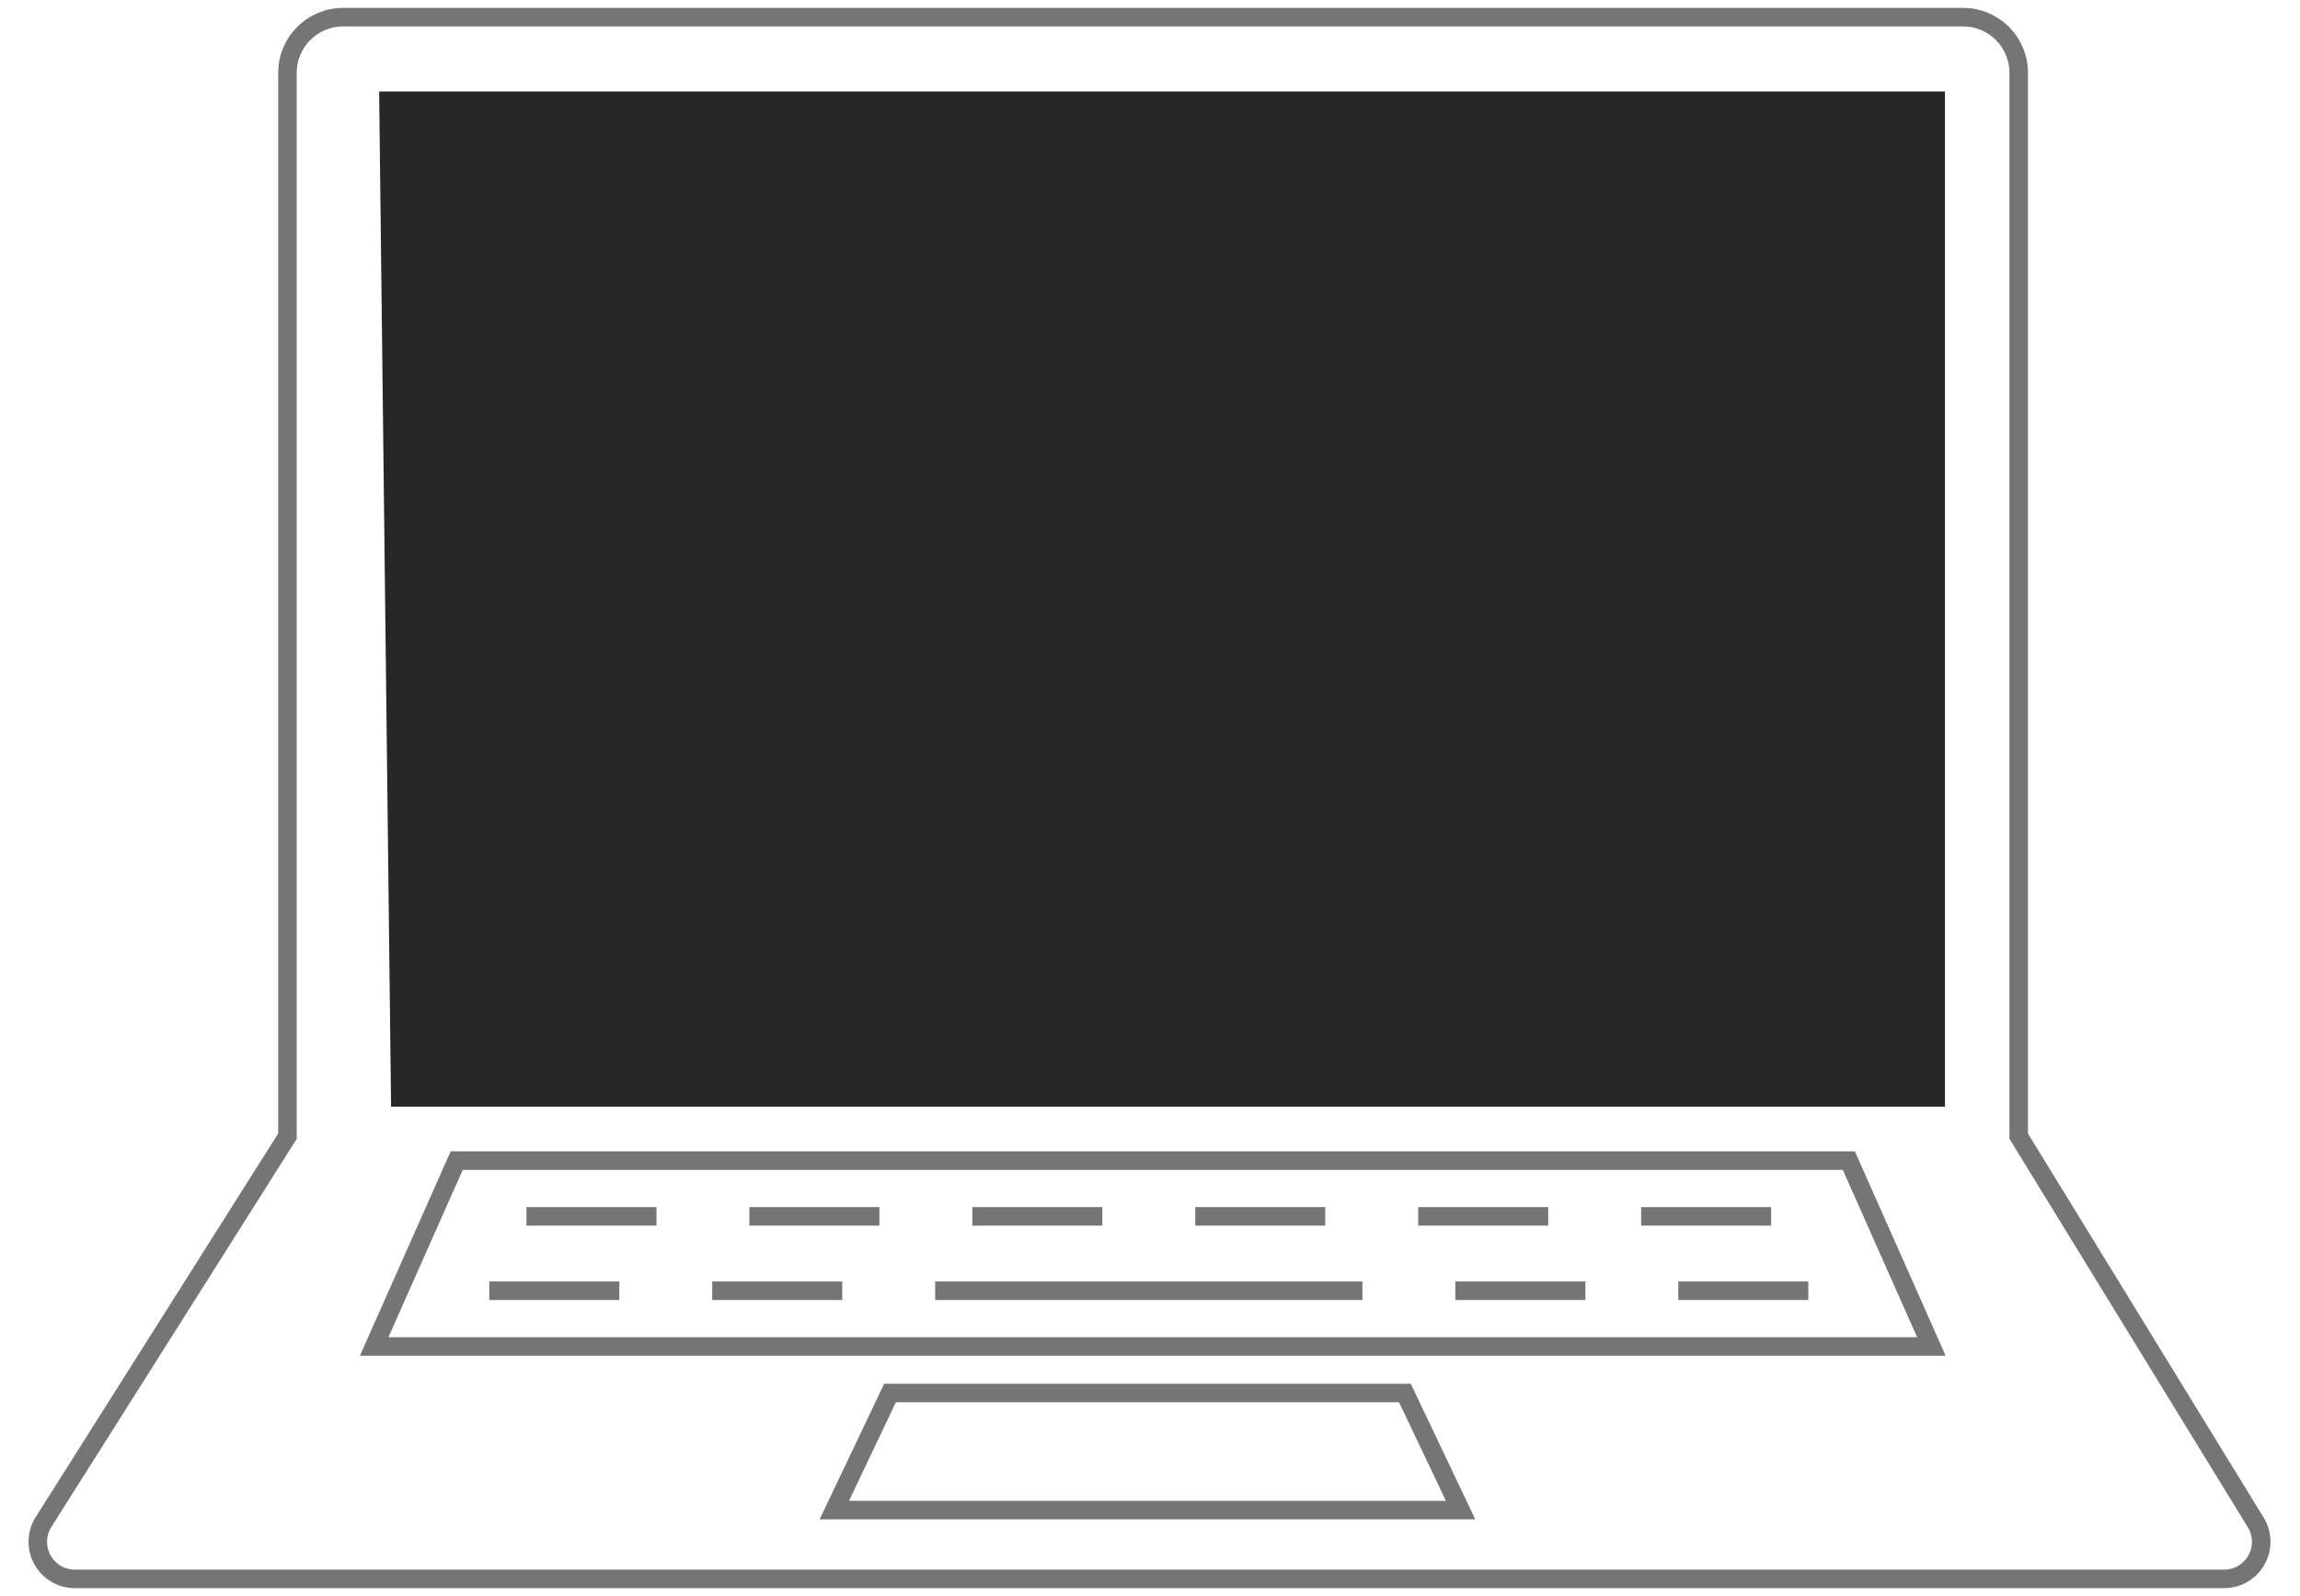
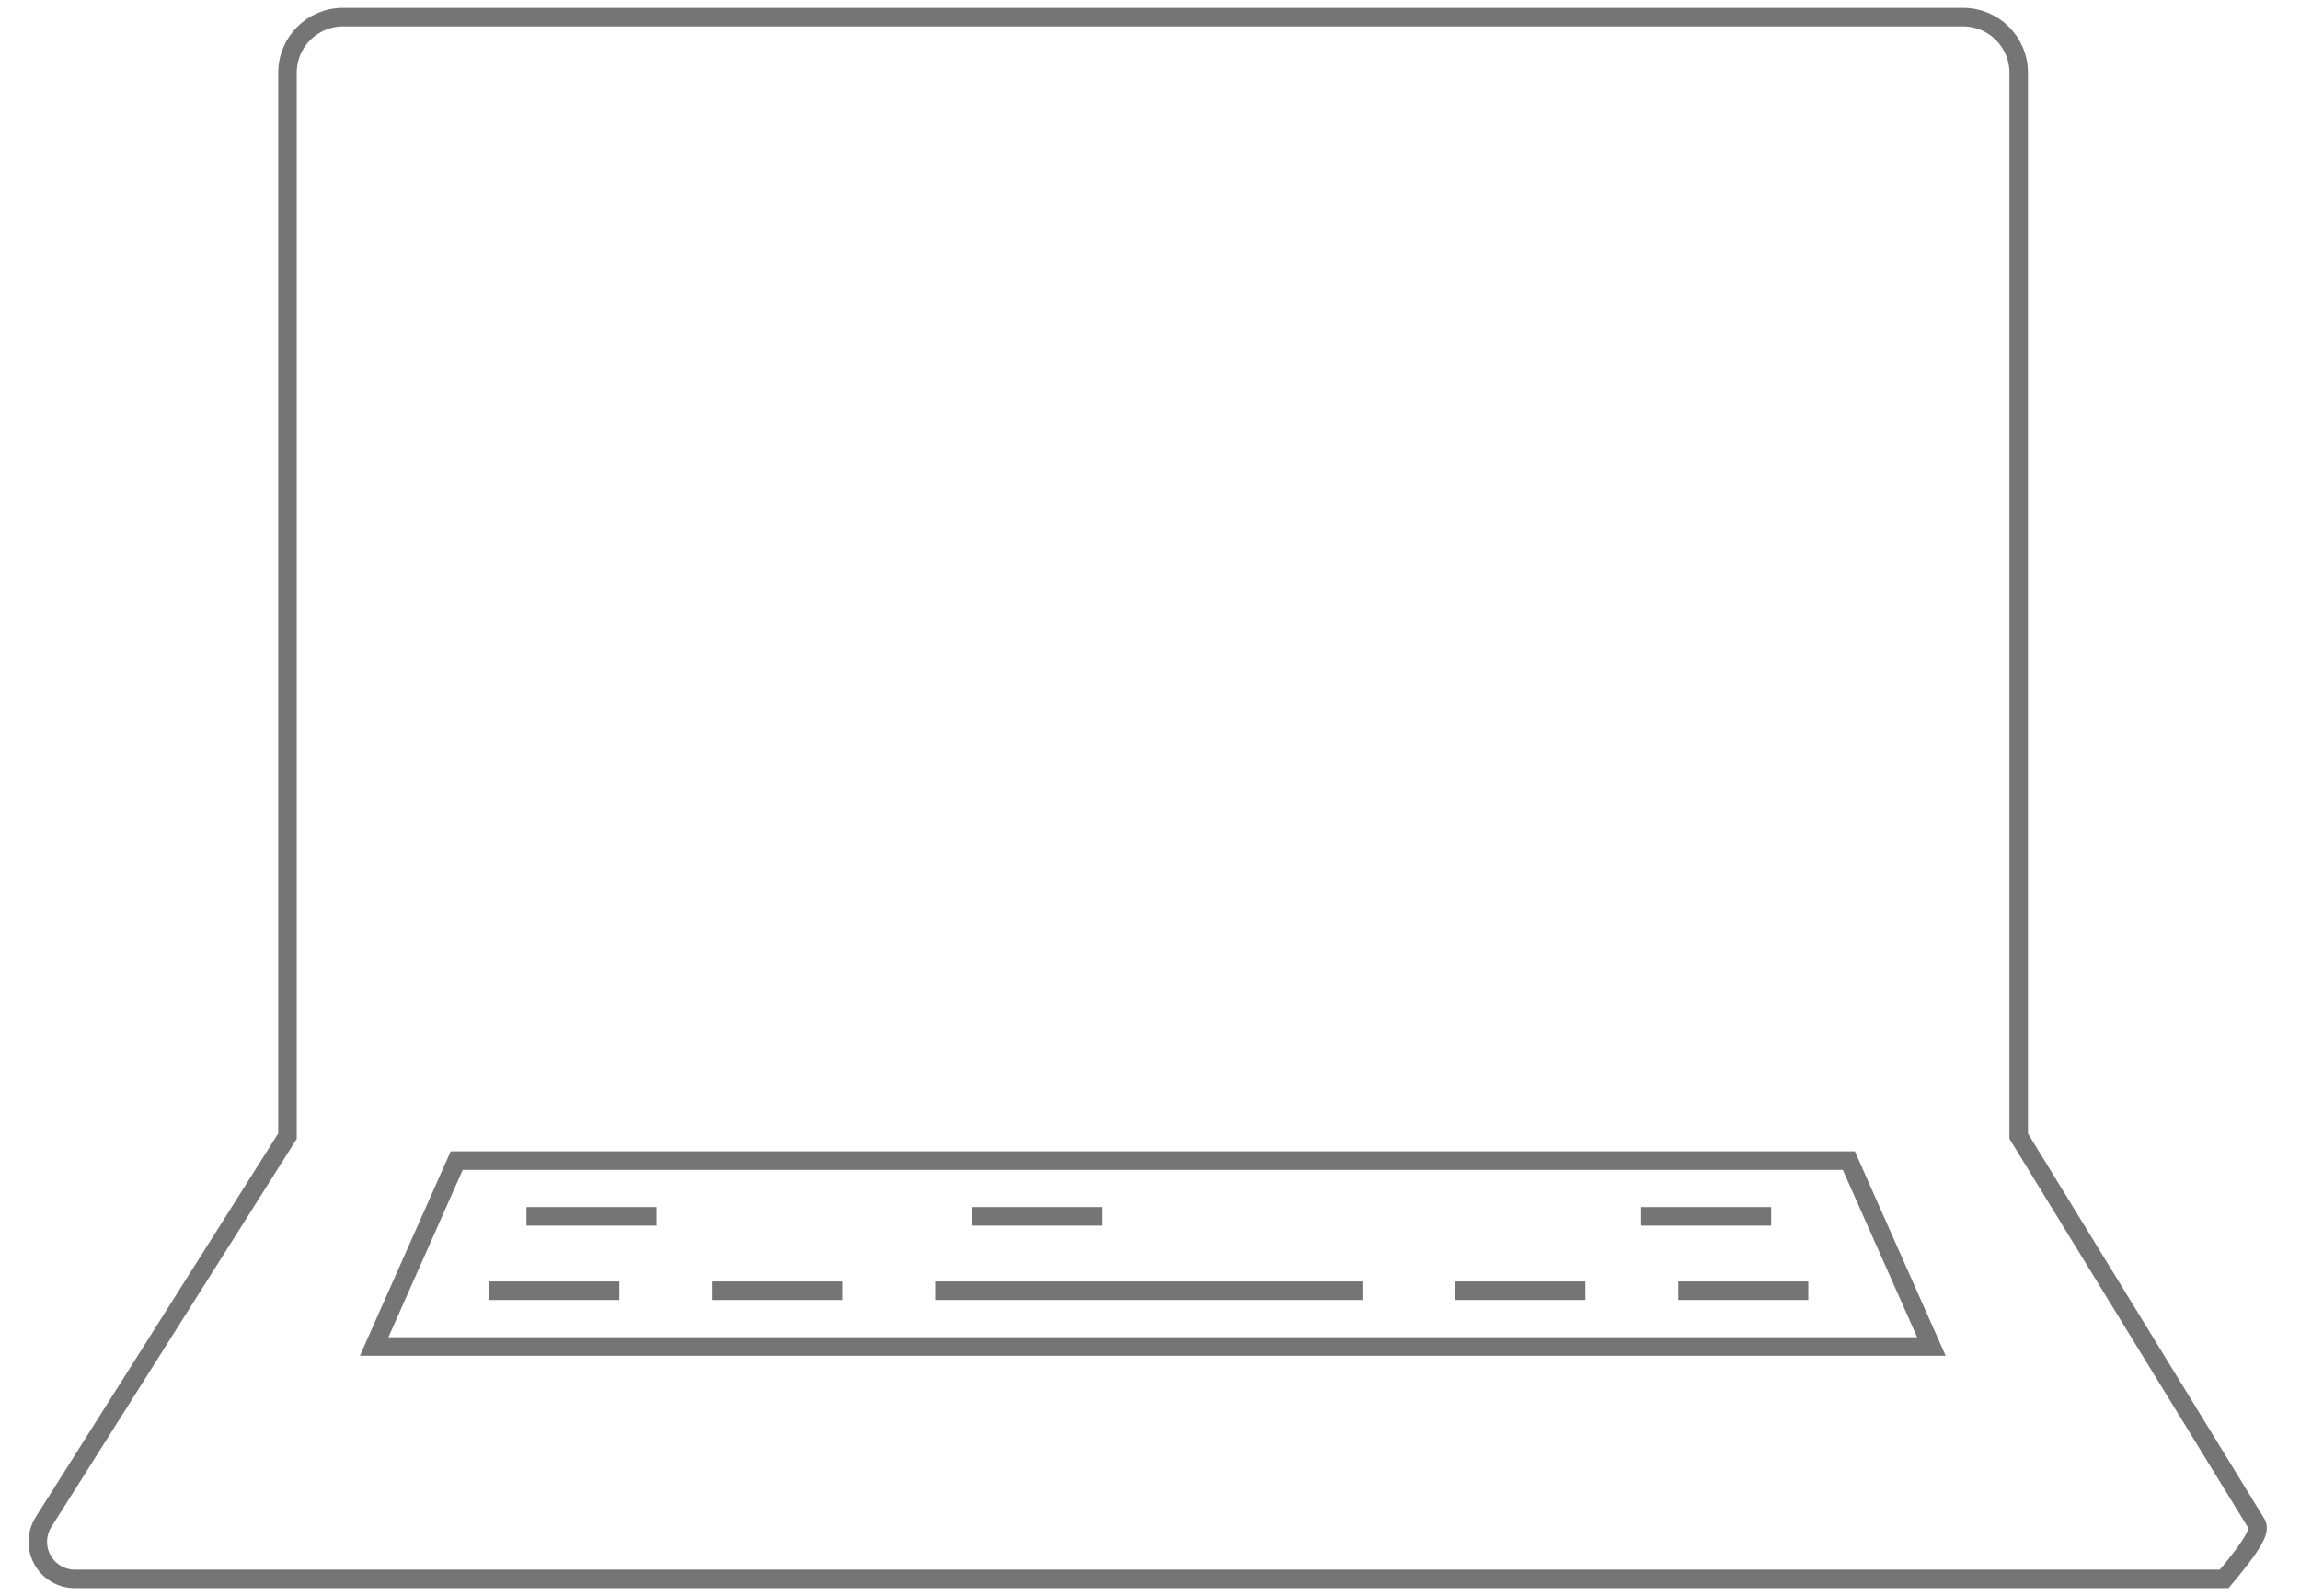
<svg xmlns="http://www.w3.org/2000/svg" width="134px" height="93px" viewBox="0 0 134 93">
  <title>spinetix_elementi</title>
  <g id="Partner-&amp;-Support" stroke="none" stroke-width="1" fill="none" fill-rule="evenodd">
    <g id="MacBook-Pro-13&quot;-Copy-36" transform="translate(-662, -1092)">
      <g id="Group-16" transform="translate(203.441, 110)">
        <g id="spinetix_elementi" transform="translate(459, 983)">
-           <path d="M16.307,3.24 L16.307,65.203 L16.307,65.203 L2.095,87.686 C1.458,88.694 1.758,90.028 2.767,90.666 C3.112,90.884 3.512,91 3.921,91 L129.14,91 C130.333,91 131.3,90.033 131.3,88.84 C131.3,88.441 131.19,88.05 130.981,87.71 L117.17,65.203 L117.17,65.203 L117.17,3.24 C117.17,1.451 115.72,5.84147906e-15 113.93,0 L19.547,0 C17.758,3.28707923e-16 16.307,1.451 16.307,3.24 Z" id="Path-2" stroke="#757575" stroke-width="1.08" fill-rule="nonzero" />
-           <polygon id="Path-3" fill="#272727" points="21.648 4.333 22.343 63.483 112.876 63.483 112.876 4.333" />
+           <path d="M16.307,3.24 L16.307,65.203 L16.307,65.203 L2.095,87.686 C1.458,88.694 1.758,90.028 2.767,90.666 C3.112,90.884 3.512,91 3.921,91 L129.14,91 C131.3,88.441 131.19,88.05 130.981,87.71 L117.17,65.203 L117.17,65.203 L117.17,3.24 C117.17,1.451 115.72,5.84147906e-15 113.93,0 L19.547,0 C17.758,3.28707923e-16 16.307,1.451 16.307,3.24 Z" id="Path-2" stroke="#757575" stroke-width="1.08" fill-rule="nonzero" />
          <g id="spinetix-elementi" transform="translate(30.197, 20.603)" />
          <path d="M107.274,66.627 L112.084,77.457 L21.358,77.457 L26.167,66.627 L107.274,66.627 Z" id="Path-4" stroke="#757575" stroke-width="1.08" />
-           <polygon id="Path-5" stroke="#757575" stroke-width="1.08" points="51.413 80.167 48.166 86.991 84.657 86.991 81.41 80.167" />
-           <line x1="69.736" y1="69.875" x2="76.23" y2="69.875" id="Line-3" stroke="#757575" stroke-width="1.08" stroke-linecap="square" />
-           <line x1="82.725" y1="69.875" x2="89.219" y2="69.875" id="Line-3-Copy-2" stroke="#757575" stroke-width="1.08" stroke-linecap="square" />
          <line x1="95.713" y1="69.875" x2="102.207" y2="69.875" id="Line-3-Copy-3" stroke="#757575" stroke-width="1.08" stroke-linecap="square" />
          <line x1="56.748" y1="69.875" x2="63.242" y2="69.875" id="Line-3" stroke="#757575" stroke-width="1.08" stroke-linecap="square" />
-           <line x1="43.759" y1="69.875" x2="50.253" y2="69.875" id="Line-3" stroke="#757575" stroke-width="1.08" stroke-linecap="square" />
          <line x1="30.77" y1="69.875" x2="37.265" y2="69.875" id="Line-3-Copy" stroke="#757575" stroke-width="1.08" stroke-linecap="square" />
          <line x1="84.889" y1="74.208" x2="91.384" y2="74.208" id="Line-3-Copy-2" stroke="#757575" stroke-width="1.08" stroke-linecap="square" />
          <line x1="97.878" y1="74.208" x2="104.372" y2="74.208" id="Line-3-Copy-3" stroke="#757575" stroke-width="1.08" stroke-linecap="square" />
          <line x1="54.583" y1="74.208" x2="78.395" y2="74.208" id="Line-3" stroke="#757575" stroke-width="1.08" stroke-linecap="square" />
          <line x1="41.594" y1="74.208" x2="48.089" y2="74.208" id="Line-3" stroke="#757575" stroke-width="1.08" stroke-linecap="square" />
          <line x1="28.606" y1="74.208" x2="35.1" y2="74.208" id="Line-3-Copy" stroke="#757575" stroke-width="1.08" stroke-linecap="square" />
        </g>
      </g>
    </g>
  </g>
</svg>